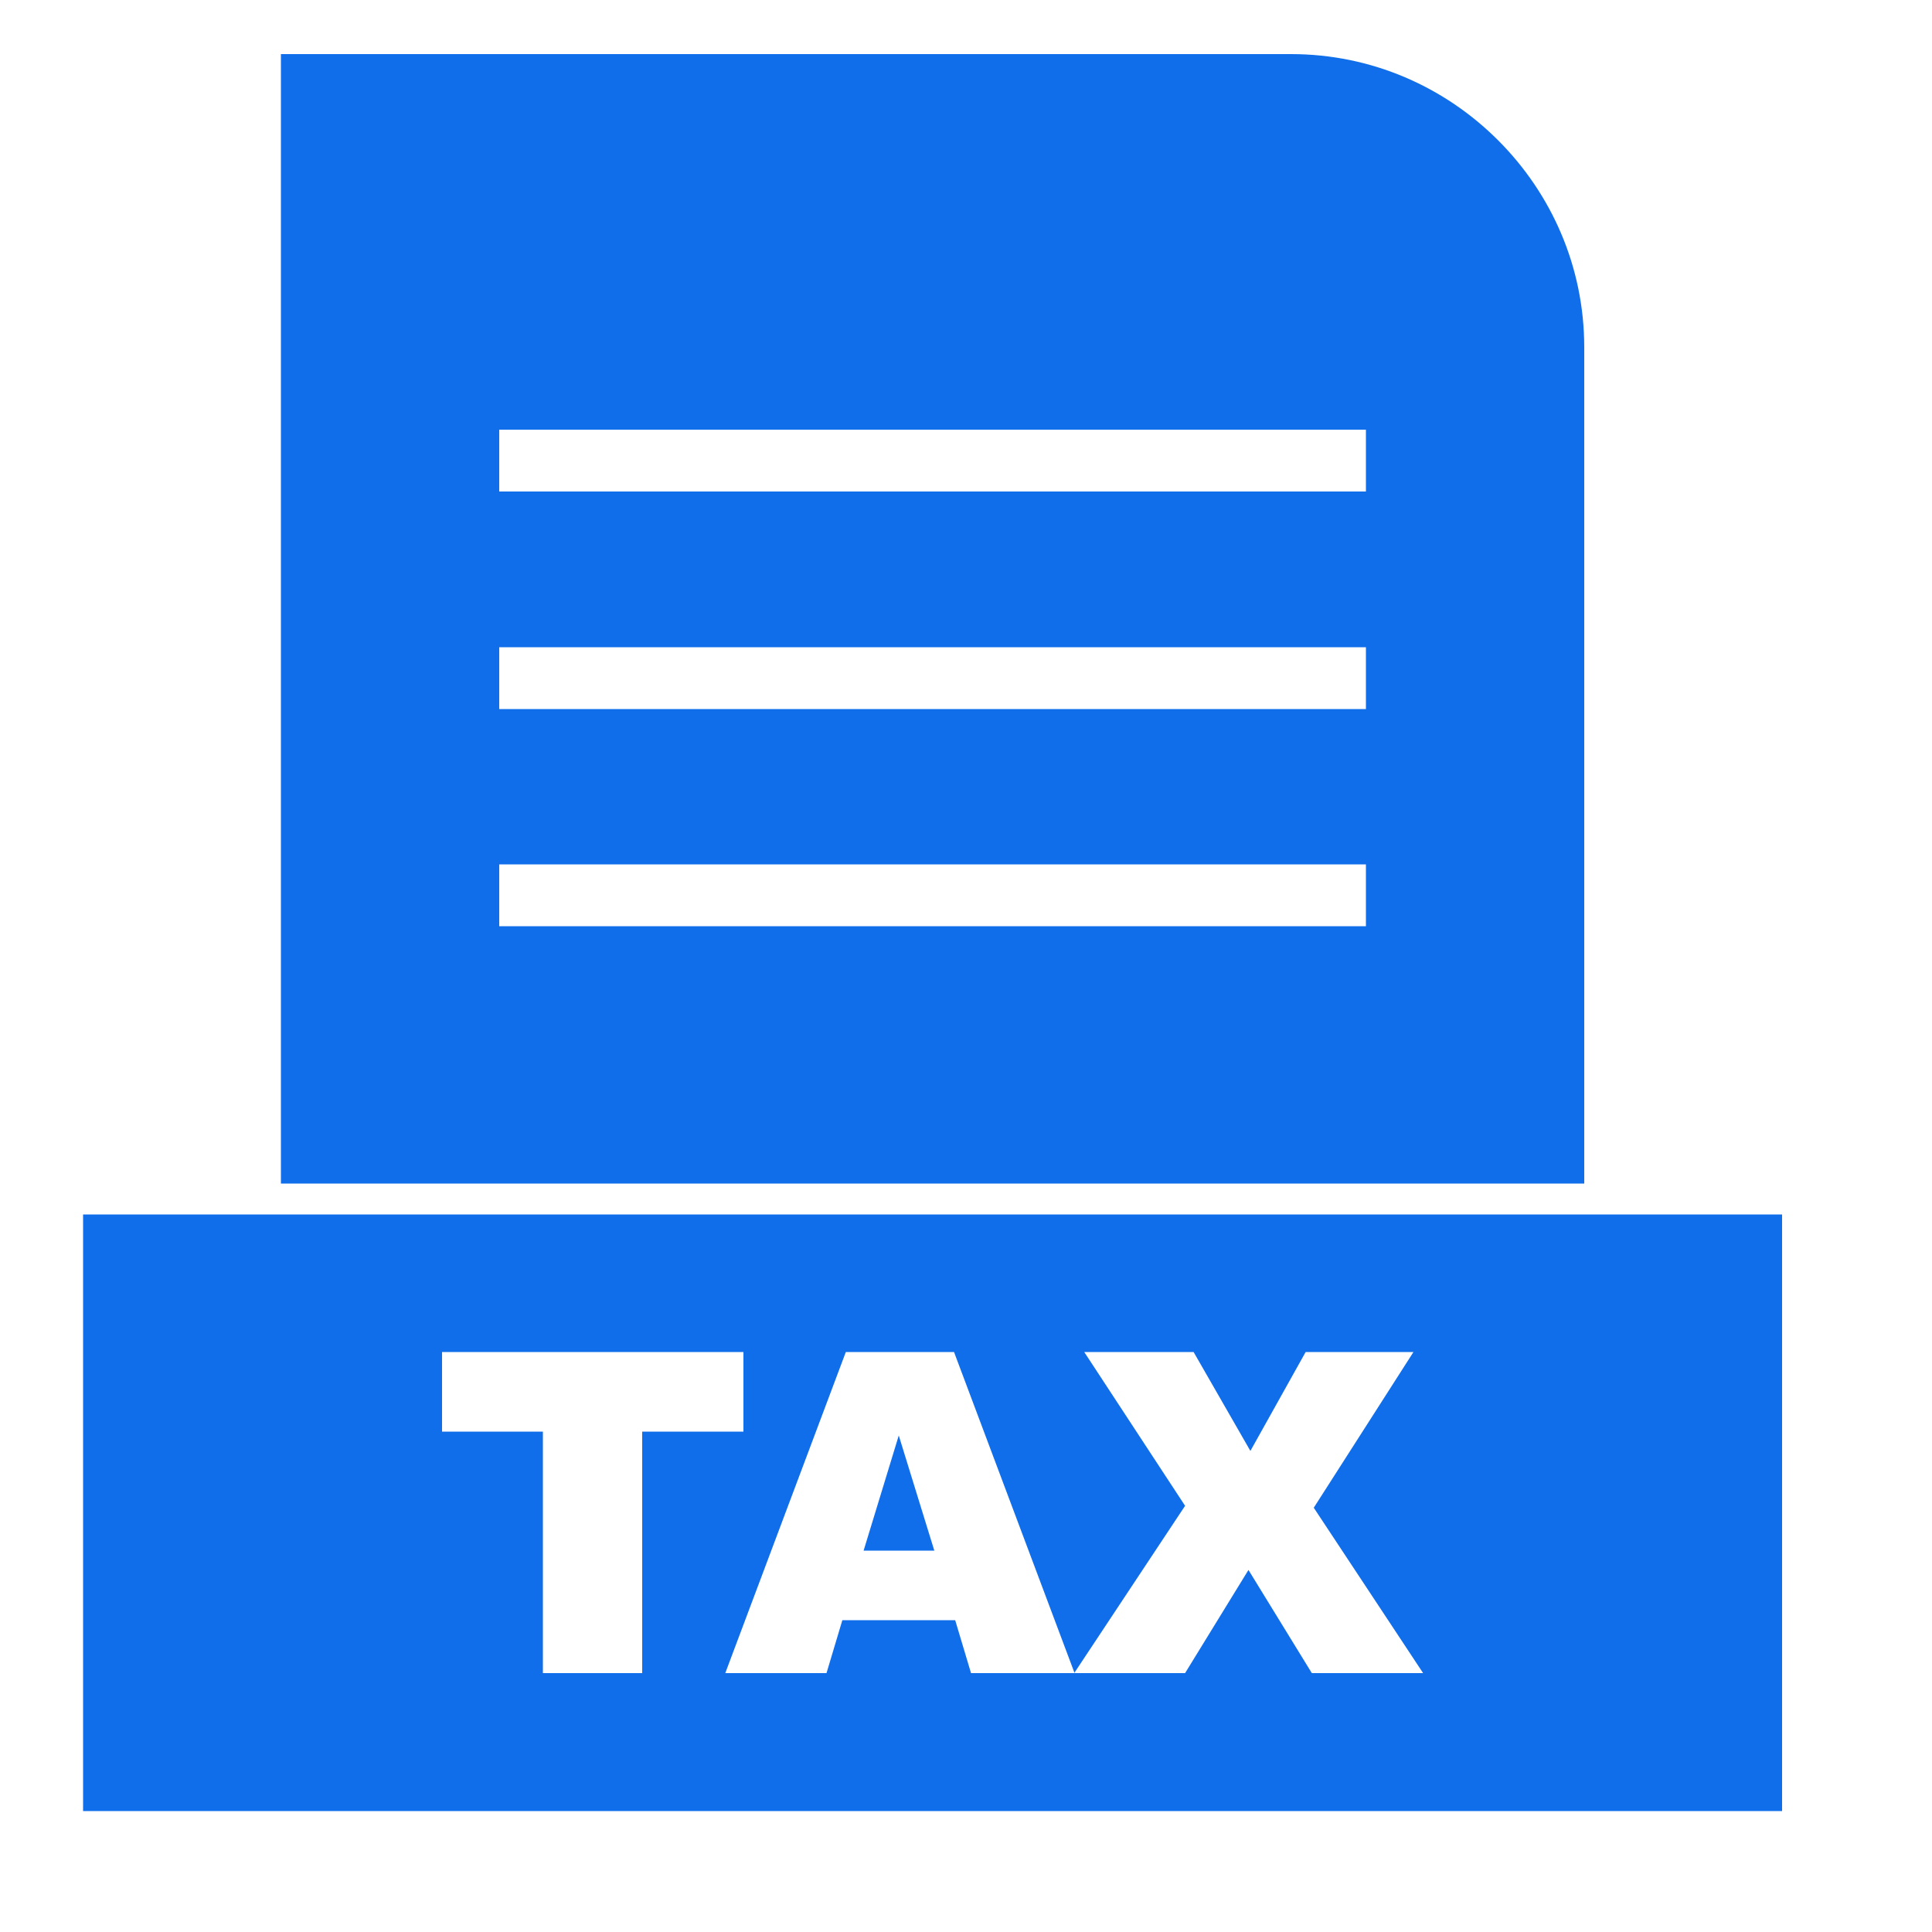
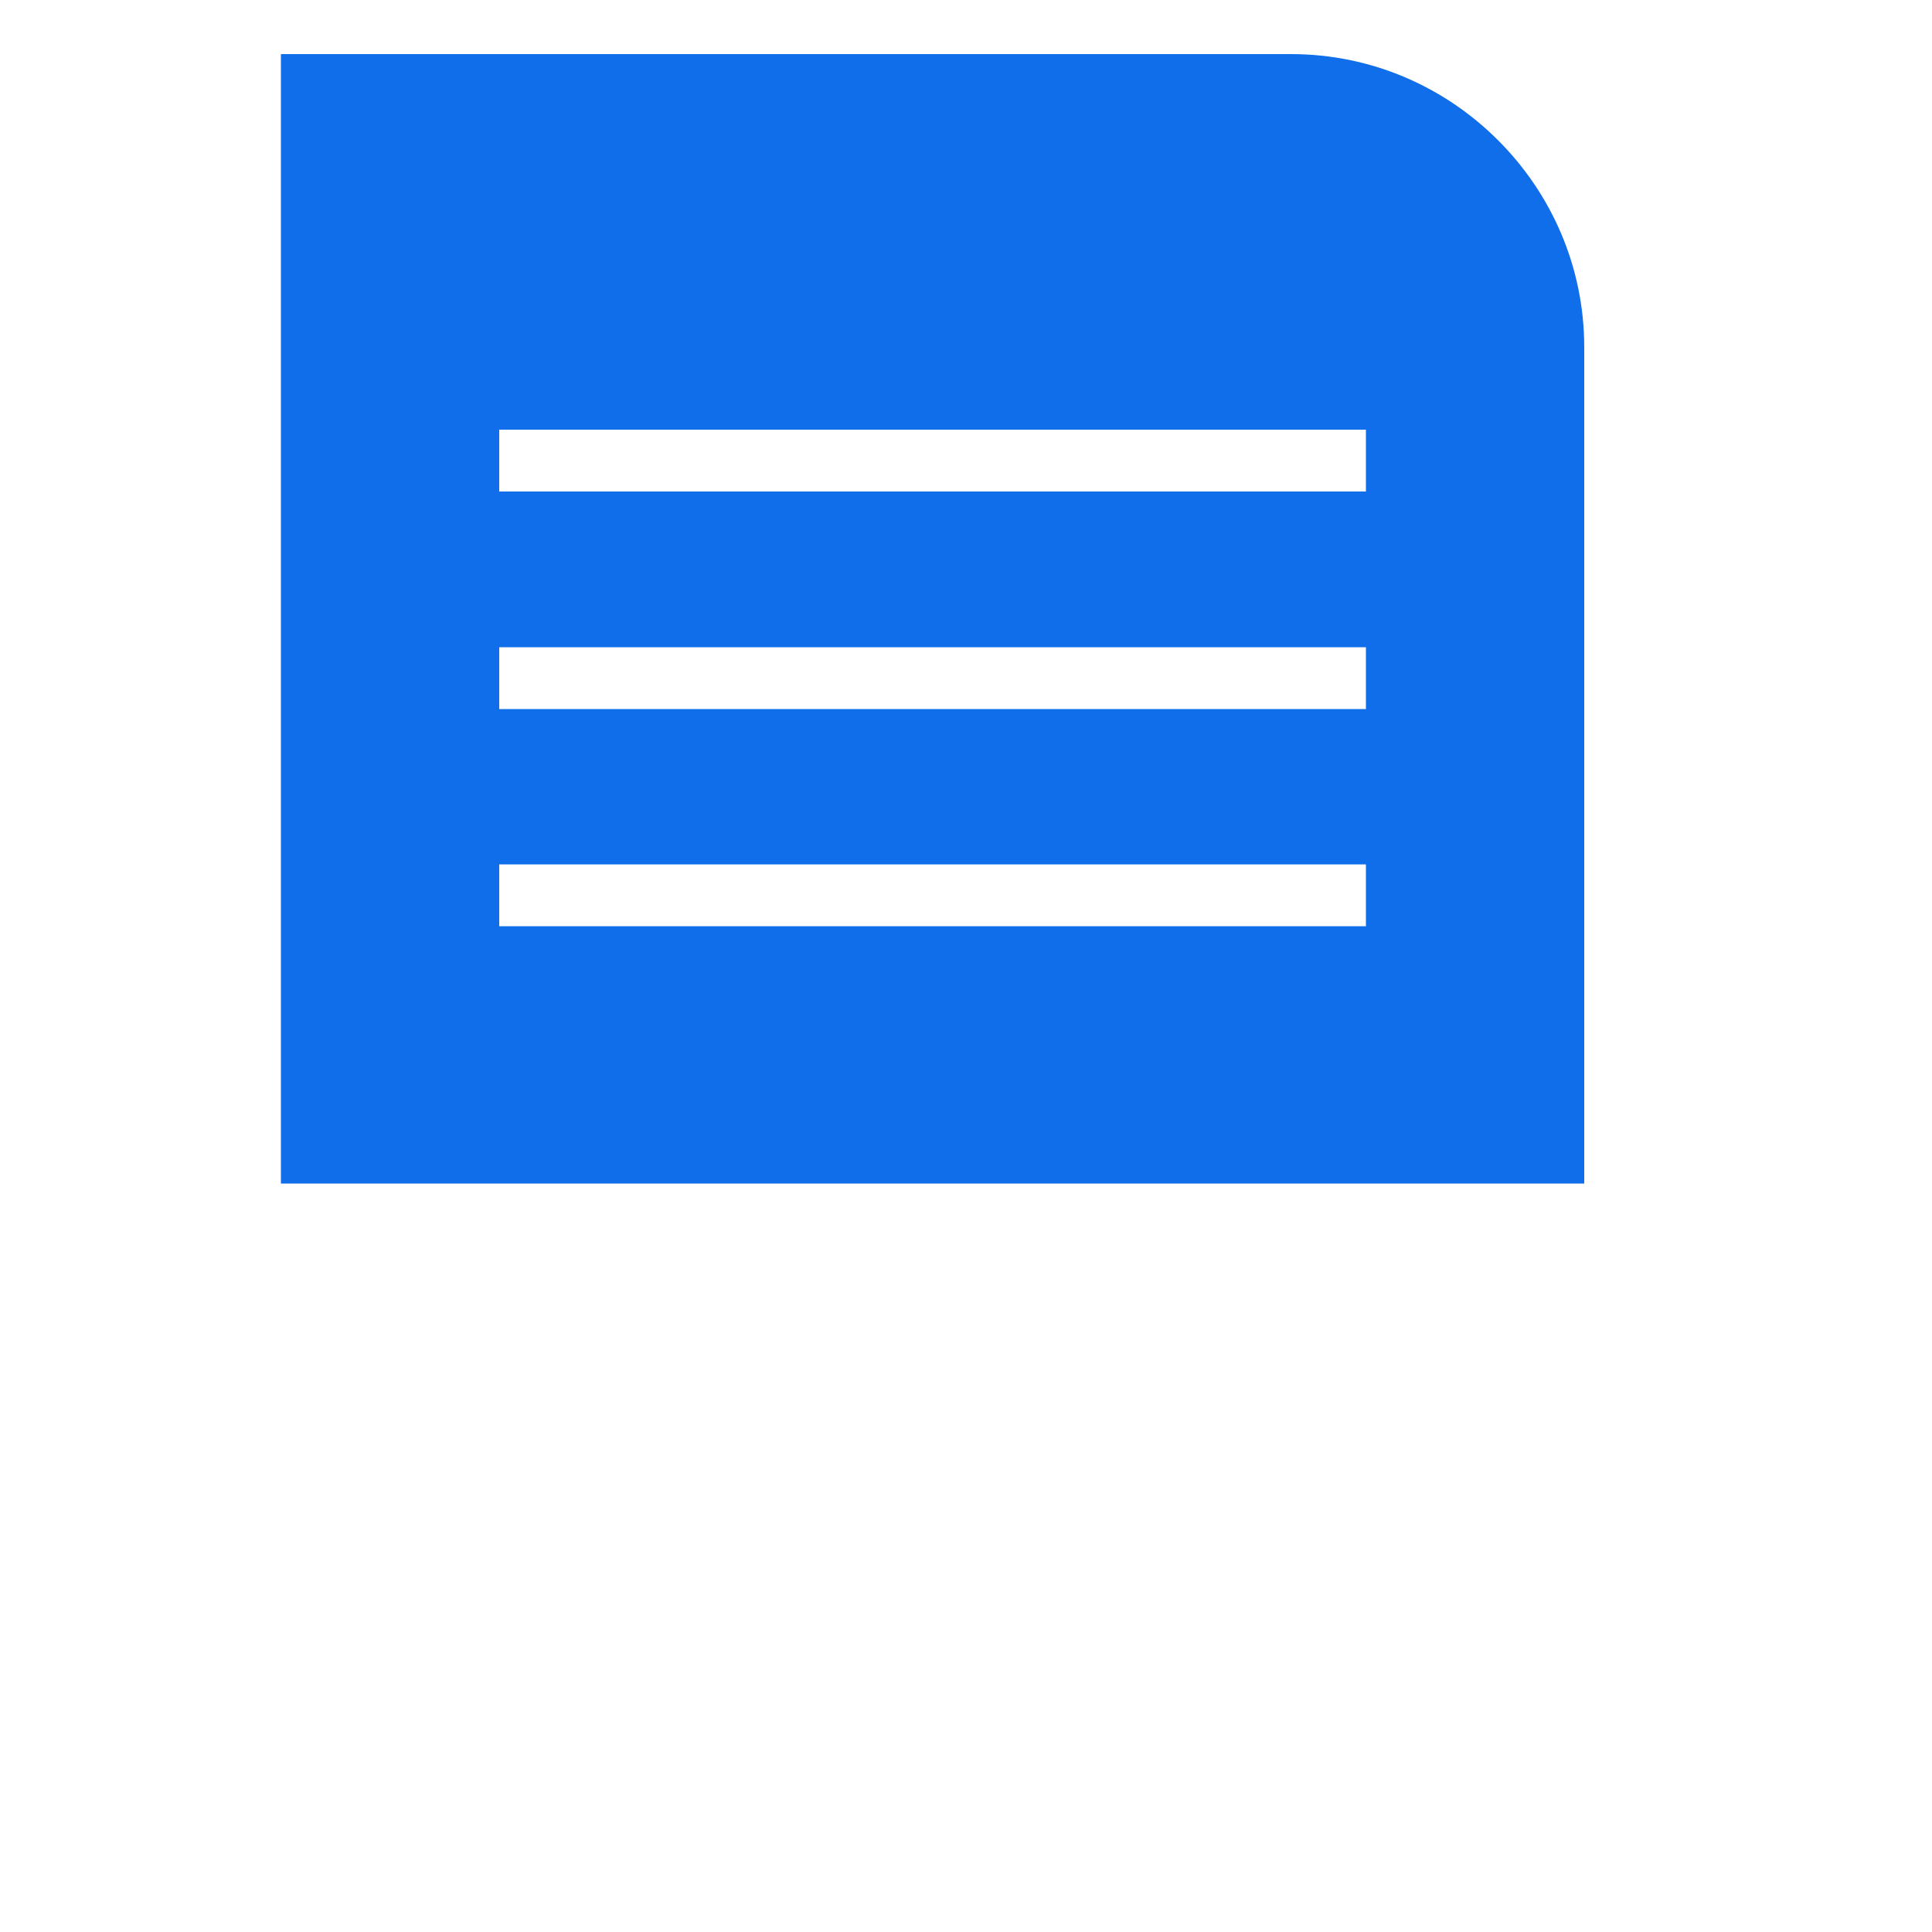
<svg xmlns="http://www.w3.org/2000/svg" width="5" height="5" viewBox="0 0 5 5" fill="none">
  <path fill-rule="evenodd" clip-rule="evenodd" d="M1.292 1.112H3.535V1.272H1.292V1.112ZM1.292 1.675H3.535V1.835H1.292V1.675ZM1.292 2.237H3.535V2.397H1.292V2.237ZM4.1 3.063V0.899C4.1 0.69 4.015 0.501 3.877 0.363C3.739 0.225 3.55 0.14 3.341 0.14H0.807H0.727V0.22V3.063L4.1 3.063Z" fill="#106EEA" />
-   <path fill-rule="evenodd" clip-rule="evenodd" d="M4.1 3.143H0.727H0.295H0.215V3.223V4.607V4.687H0.295H4.532H4.612V4.607V3.223V3.143H4.532H4.1ZM1.144 3.499H1.924V3.705H1.662V4.33H1.405V3.705H1.144V3.499ZM2.472 4.193H2.18L2.139 4.33H1.877L2.189 3.499H2.469L2.781 4.33H2.513L2.472 4.193ZM2.418 4.013L2.326 3.715L2.235 4.013H2.418ZM2.806 3.499H3.089L3.236 3.755L3.379 3.499H3.658L3.4 3.902L3.683 4.33H3.395L3.231 4.063L3.067 4.33H2.78L3.067 3.897L2.806 3.499Z" fill="#106EEA" />
</svg>